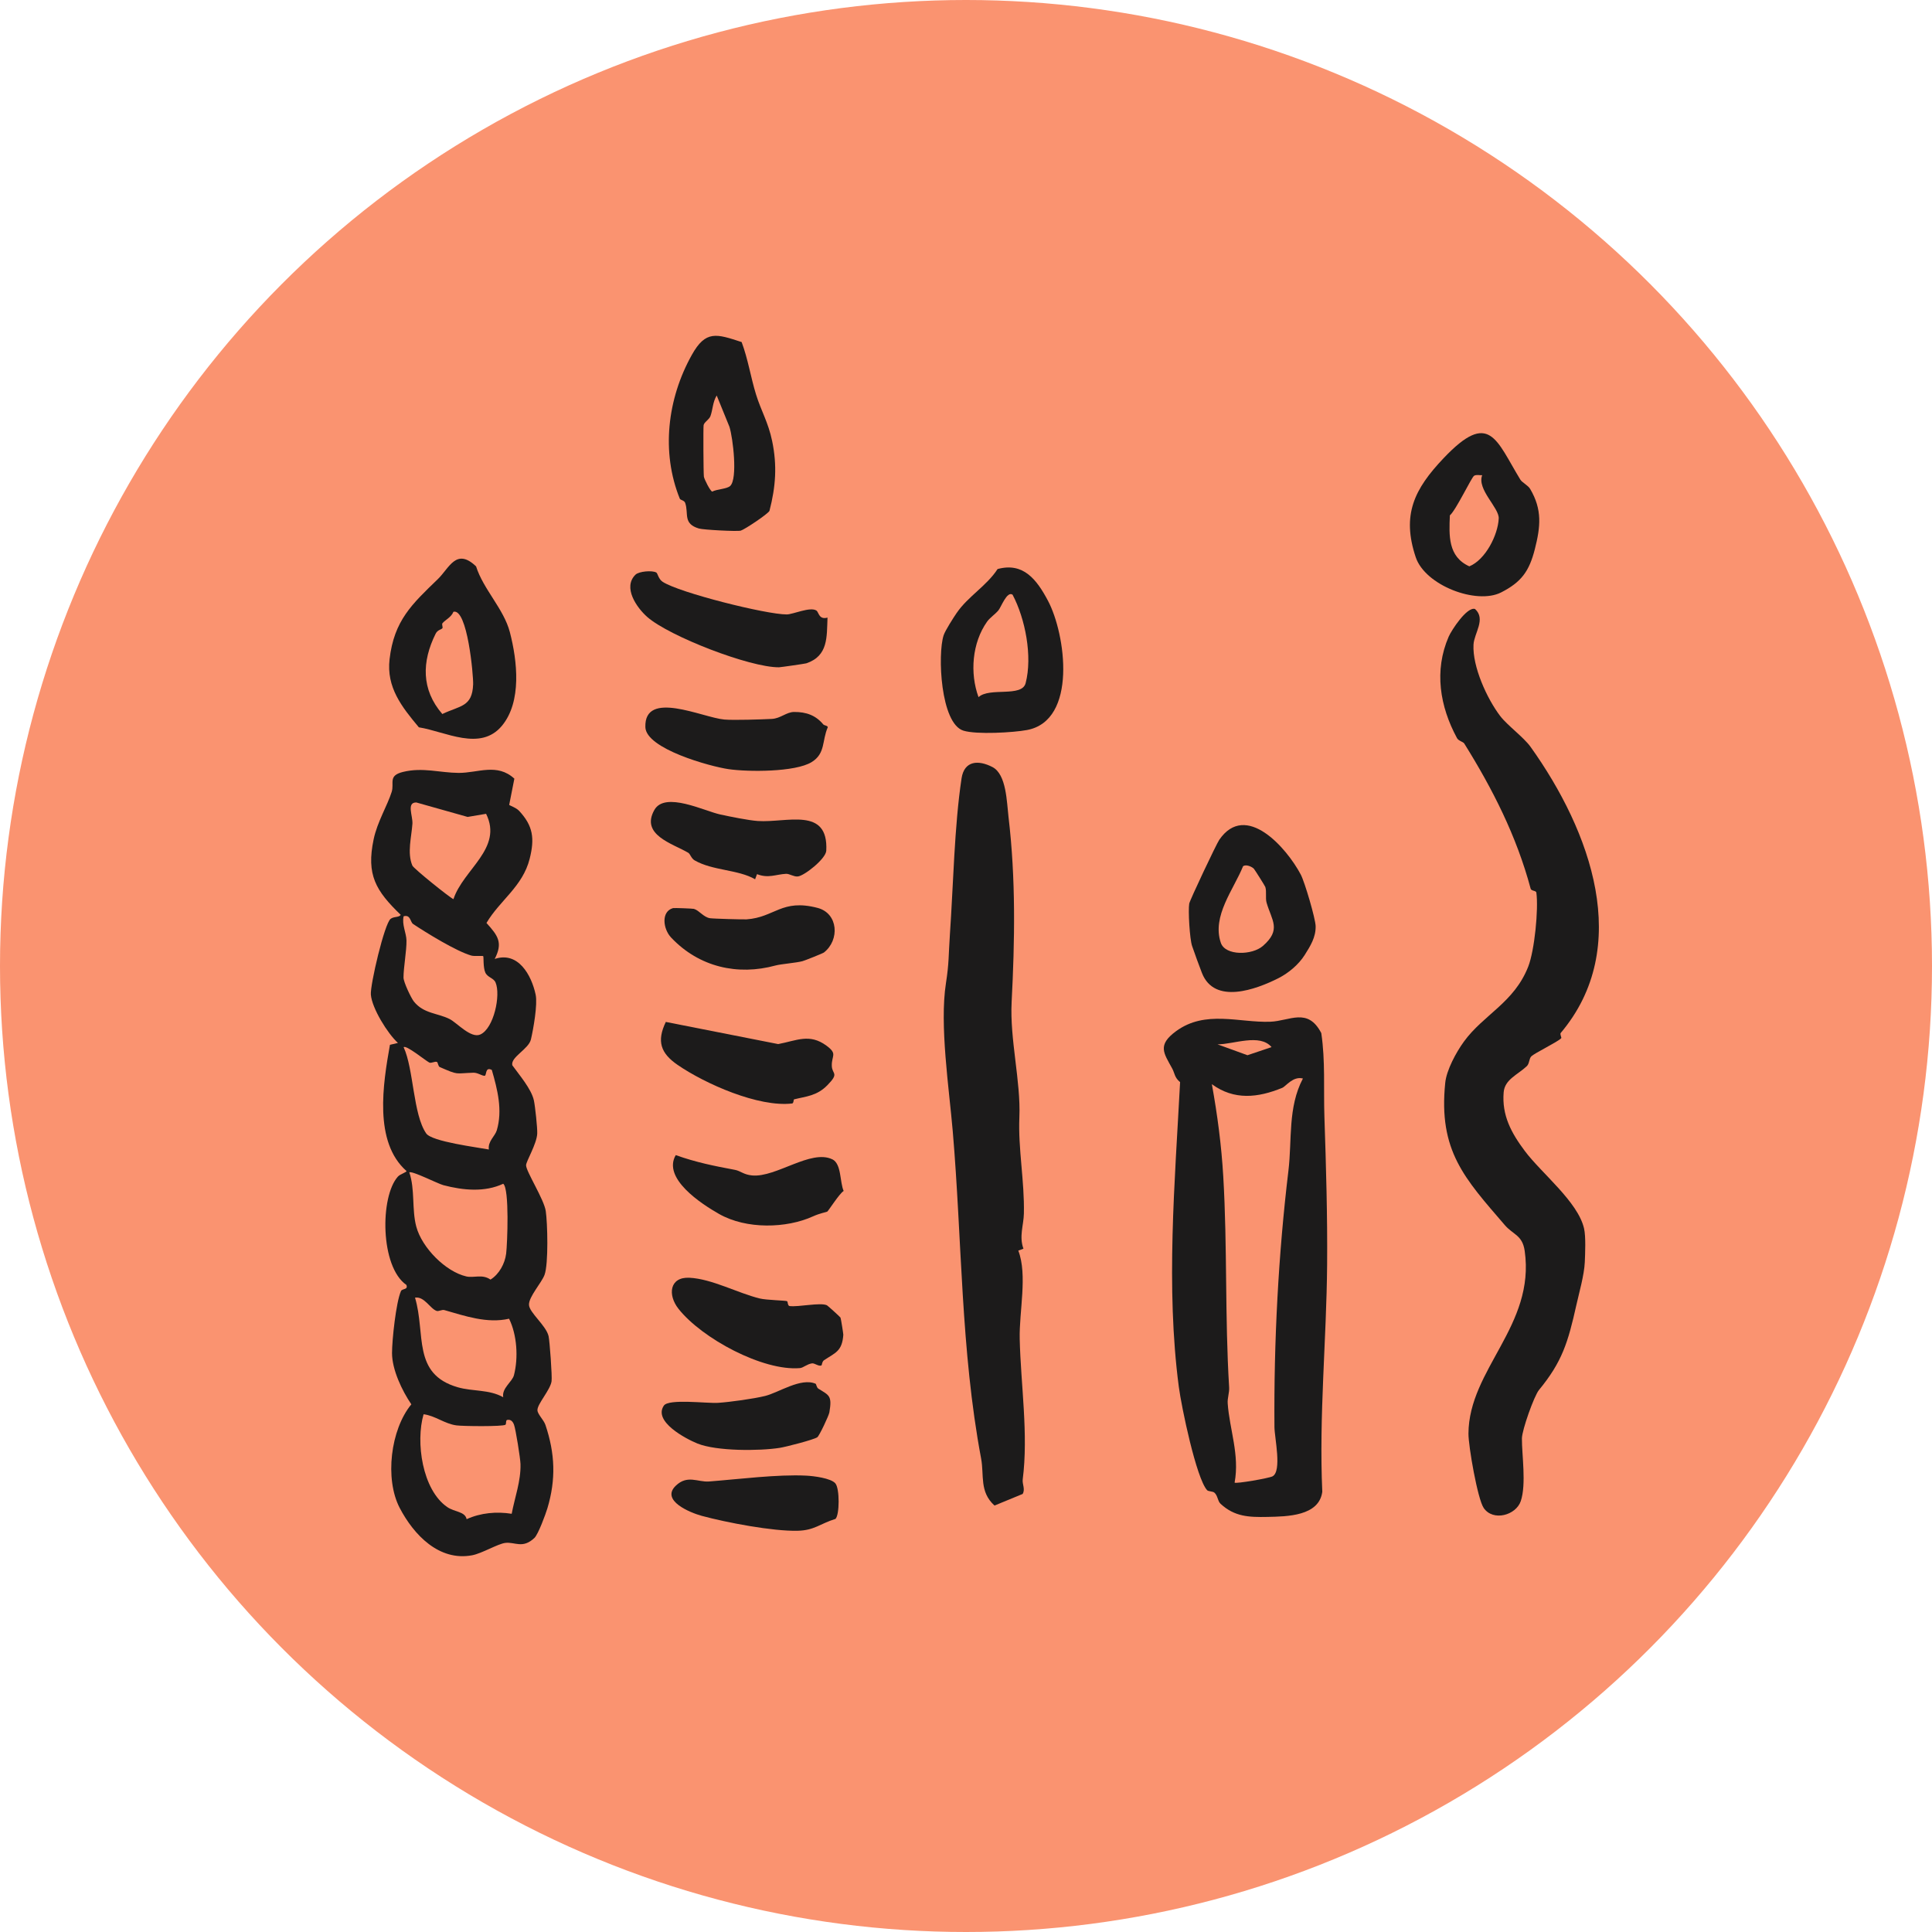
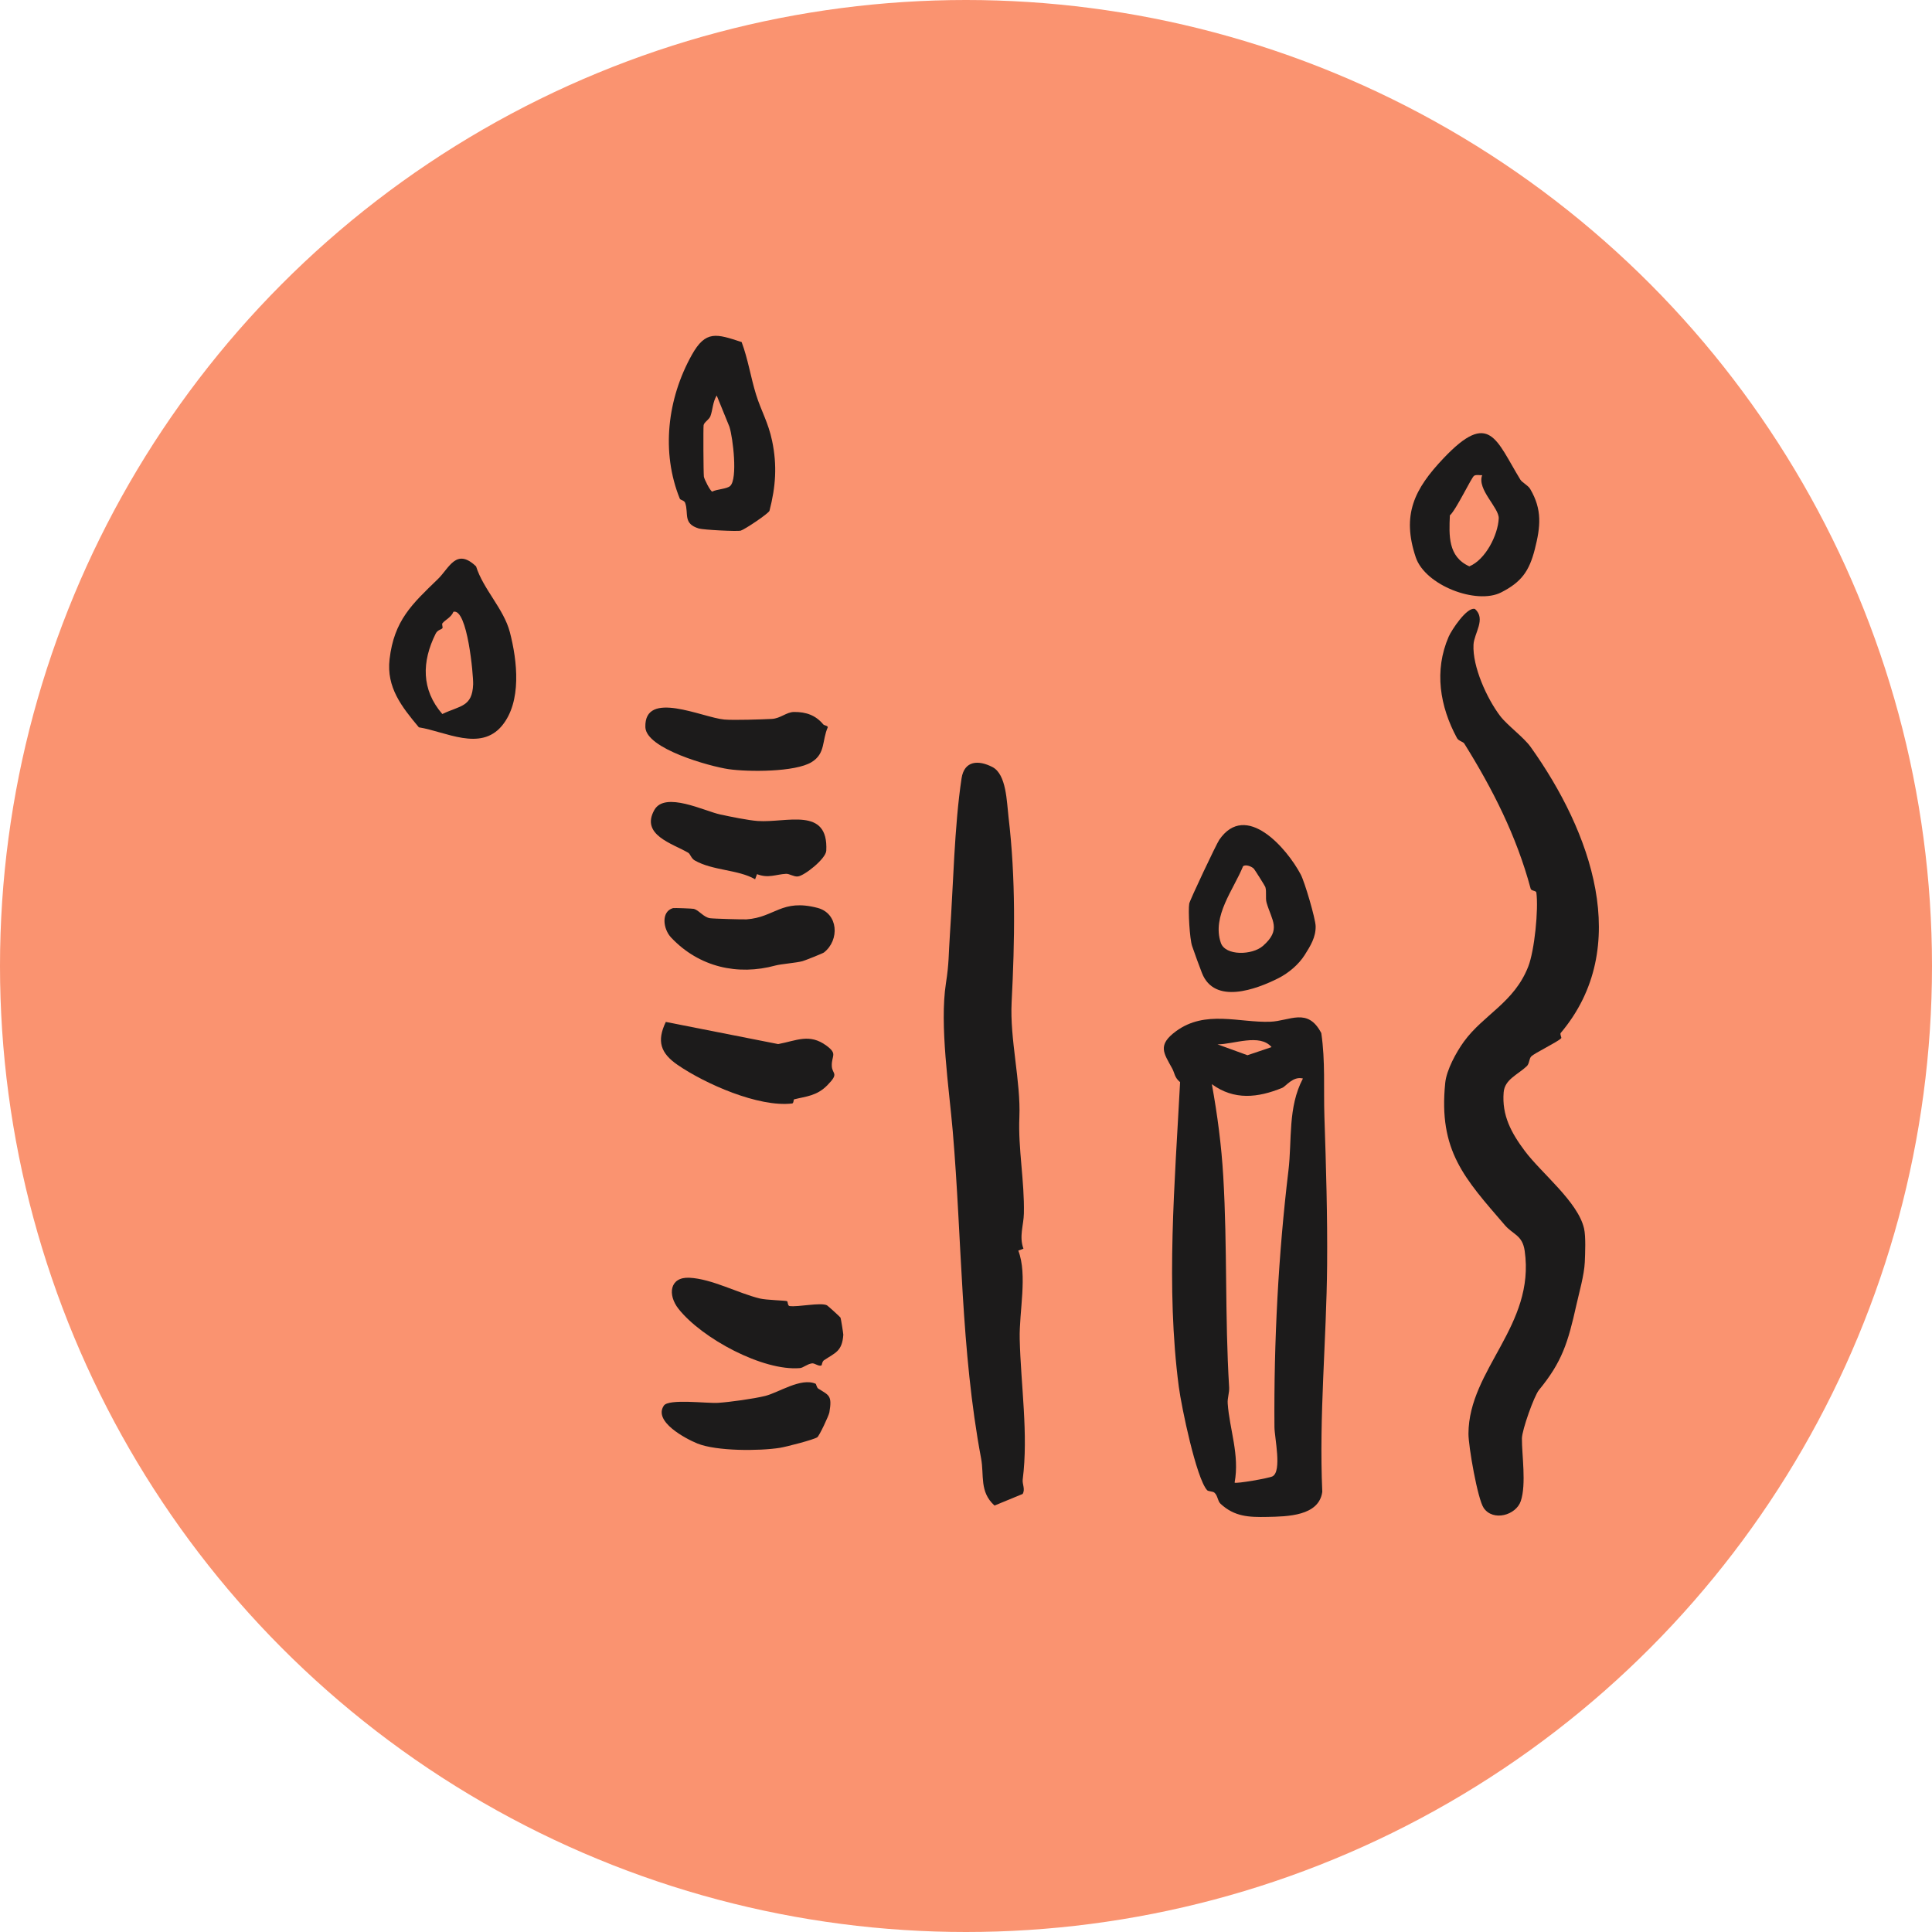
<svg xmlns="http://www.w3.org/2000/svg" viewBox="0 0 1143.1 1143.1" data-name="Layer 2" id="Layer_2">
  <defs>
    <style>
      .cls-1 {
        fill: #1c1b1b;
      }

      .cls-2 {
        fill: #fa9370;
      }
    </style>
  </defs>
  <g data-name="Capa 1" id="Capa_1">
    <g>
      <circle r="571.55" cy="571.55" cx="571.55" class="cls-2" />
      <g>
-         <path d="M301.27,476.23c.26.36,4.08,1.61,5.83,3.48,8.37,8.94,9.29,16.45,6.29,28.39-4.15,16.49-17.65,24.56-25.56,37.99,6.85,7.55,9.83,11.67,4.87,21.29,13.84-4.65,21.74,9.45,24.23,21.14,1.22,5.71-1.35,20.28-2.79,26.45-1.35,5.79-12.08,10.42-11.04,15.29,4.08,5.69,11.3,14,12.79,20.84.72,3.31,2.12,16.28,1.97,19.6-.28,6.15-6.61,16.44-6.6,18.75,0,3.66,10.59,20.08,11.64,27.05s1.69,31.28-.72,37.8c-1.72,4.65-9.34,12.95-9.2,17.67.14,4.69,10.13,12.21,11.6,18.6.64,2.75,2.19,23.94,1.76,26.69-.81,5.23-8.35,13.3-8.36,17.02-.01,2.42,3.71,5.73,4.75,8.83,5.69,16.94,6.27,32.19,1.15,49.28-1.08,3.6-5.44,15.44-7.69,17.56-6.98,6.58-11.48,2.23-17.23,2.93-4.43.54-13.82,6.24-19.65,7.33-19.52,3.65-34.5-12.07-42.83-28.05-8.92-17.12-5.43-46.33,6.9-61.27-5.48-8.04-11.42-20.45-11.43-30.32,0-7.77,2.35-29.95,5.27-36.64.74-1.69,4.4-.64,3.23-3.69-15.55-10.71-15.69-52.28-5.02-64.1,1.39-1.54,5.36-2.6,5.06-3.31-19.53-17.18-13.85-51.73-9.77-74.65l4.72-1.12c-6.11-5.55-15.37-20.5-16.01-28.57-.46-5.8,8.04-42.02,11.67-44.82,2-1.55,4.86-.72,6.02-2.37-14.87-14.33-20.45-23.73-16.05-44.7,2.16-10.31,8.09-19.85,10.68-28.06,1.65-5.23-2.31-9.61,6.65-11.81,11.77-2.89,21.93.51,32.97.57,11.41.06,22.71-6,32.96,3.4l-3.06,15.54ZM287.6,481.5l-10.92,1.85-30.36-8.56c-5.97-.05-2,7.93-2.31,12.64-.51,7.65-3.22,17.21-.03,24.7.77,1.8,22.08,18.92,24.31,19.88,5.8-17.67,29.47-30.02,19.31-50.51ZM244.36,546.63c-1.62-1.08-1.42-5.66-5.54-4.5-1.15,4.94,1.6,9.86,1.68,14.3.12,5.98-1.76,15.94-1.76,21.95,0,2.7,4.47,12.06,6.09,14.12,5.76,7.3,14.1,6.85,21.17,10.42,4.41,2.22,12.58,11.68,18.2,9.15,7.98-3.59,12.19-23.37,9-30.77-1.18-2.73-4.71-2.93-6.04-5.84-1.41-3.1-.91-9.38-1.26-9.73-.38-.38-5.12.22-7.16-.38-8.98-2.64-26.47-13.42-34.41-18.71ZM258.59,628.36c-1.26-.64-3.37.95-4.63.29-2.47-1.31-13.66-10.51-15.15-9.06,6,12.9,5.53,39.72,13.36,51.03,3.37,4.87,30.31,8.2,37.07,9.5-.7-4.83,3.65-7.87,4.68-11.32,3.56-11.88.4-24.25-2.93-35.75-4.16-2.14-2.94,3.45-4.28,3.47-1.63.02-4.09-1.91-6.63-1.83-11.2.37-8.47,1.59-19.88-3.34-.97-.42-1.11-2.72-1.61-2.98ZM297.72,700.39c-10.86,5.11-23.62,3.92-35.34.85-3.4-.89-18.66-8.72-20.2-7.57,3.46,10.13,1.39,21.87,4.12,32.08,3.34,12.49,17.32,26.64,29.6,29.47,4.48,1.04,9.39-1.56,14.31,1.87,5.11-3.15,8.53-9.44,9.27-15.4.69-5.58,2.03-38.54-1.75-41.3ZM297.73,826.68c-.92-5.35,5.34-9.08,6.36-13.02,2.66-10.27,1.84-23.84-2.89-33.42-13.02,2.99-26.13-1.65-38.31-5.11-1.34-.38-3.37.85-4.46.52-3.87-1.19-7.29-8.76-12.88-7.88,6.45,21.39-1.85,45.18,25.26,53.02,8.95,2.59,18.5,1.18,26.92,5.9ZM299.04,842.99c-1.8,1.13-25.05.88-28.93.37-7.1-.93-12.62-5.76-19.49-6.59-4.78,16.31-.84,44.72,14.03,54.93,4.34,2.98,10.49,2.54,11.44,7.15,8.33-3.79,17.77-4.61,26.66-3.19,1.81-9.64,5.5-19.42,5.21-29.44-.1-3.39-2.83-20.55-3.82-23.23-.65-1.77-1.81-3.24-3.87-2.9-1.26,0-.55,2.46-1.23,2.89Z" class="cls-1" />
        <path d="M887.64,423.68c4.14,5.43,13.88,12.52,17.96,18.23,35.61,49.83,60.69,118.47,17.82,169.27-.58.69.61,2.76.32,3.07-2.08,2.25-15.79,8.8-17.75,10.8-1.33,1.36-1.05,4.27-2.64,5.77-5.5,5.16-13.04,7.83-13.68,15.44-1.15,13.7,4.56,24.12,12.54,34.77,9.84,13.15,31.4,30.01,35.02,45.81,1.1,4.8.67,14.61.44,19.94-.33,7.6-3.38,18.14-4.98,25.34-4.97,22.31-8.47,33.68-22.12,50.28-2.93,3.57-10.07,23.78-10.1,28.64-.07,9.7,2.7,27.16-.68,37.12-2.84,8.36-16.33,12.16-21.91,4.09-3.62-5.23-9.08-36.61-9.04-44.02.19-38.12,39.63-63.88,33.27-108.15-1.35-9.36-6.81-9.48-11.76-15.23-23.75-27.62-39.36-43.85-35.25-84.19.77-7.59,6.47-18.07,11.02-24.34,11.63-16.03,29.69-23,38.09-44.42,3.72-9.48,6.15-33.96,4.8-43.82-.17-1.21-3-.87-3.37-2.27-8.37-31.23-22.49-58.94-39.28-85.89-.67-1.08-3.37-1.51-4.29-3.2-10.15-18.72-13.68-39.9-4.92-60.05,1.64-3.77,10.77-17.8,15.55-16.37,6.65,5.95-.51,14.35-.87,21.09-.69,12.98,7.94,31.95,15.82,42.3Z" class="cls-1" />
        <path d="M714.2,881.69c-6.39-7.04-15.16-49.16-16.74-61.18-7.74-58.94-2.36-120.69.76-180.26-3.38-2.75-3.12-5.21-4.67-8.06-4.95-9.08-8.97-13.79,2.24-22.04,17.38-12.77,37.41-4.96,55.74-5.62,11.62-.42,22.2-8.69,30.23,6.71,2.45,16.53,1.3,32.99,1.85,49.59.99,29.46,1.83,58.66,1.6,87.44-.37,45.12-4.86,89.25-2.86,134.36-1.91,14.42-20.74,14.63-32.52,14.88-10.95.23-19.47-.15-27.68-7.79-1.79-1.67-1.57-4.74-3.62-6.56-.99-.88-3.61-.67-4.33-1.47ZM752.35,619.55c-6.96-8.26-22.55-1.6-31.98-1.65l17.71,6.44,14.27-4.8ZM770.88,638.11c-5.83-1.53-10.07,4.64-12.2,5.52-14.41,5.91-28.47,7.49-41.66-2.16,3.3,18.27,5.66,36.11,6.75,54.64,2.47,41.86.91,82.99,3.47,124.71.2,3.23-1.08,6.32-.85,9.54,1.09,15.44,7.13,30.39,4.09,46.85.81.8,20.3-2.6,22.41-3.7,5.72-2.99,1.21-22.86,1.16-29.18-.39-50.28,2.31-102.19,8.27-151.65,2.2-18.25-.45-37.43,8.57-54.55Z" class="cls-1" />
        <path d="M605.54,738.81l-3.04,1.13c5.54,14.49.45,35.98.83,52.27.62,27.04,5.21,56.42,1.78,83.11-.36,2.84,1.62,5.75-.04,8.6l-16.65,6.86c-9.02-8.14-6.06-17.85-7.93-27.82-12.09-64.5-11.23-128.63-16.78-193.67-2.17-25.36-7.88-62.82-4.03-87.55,1.89-12.14,1.5-16.48,2.34-28.76,2.01-29.08,2.63-64.17,6.9-92.44,1.6-10.59,10.01-10.99,18.28-6.7,8.3,4.3,8.45,20.67,9.49,29.41,4.38,36.87,3.73,73.45,1.86,109.64-1.14,22.1,5.49,47.03,4.58,68.18-.8,18.51,3.08,37.76,2.67,56.92-.15,7-2.92,13.52-.26,20.82Z" class="cls-1" />
        <path d="M438.8,202.39c3.79,10.1,5.37,20.82,8.53,31.04,3,9.7,7.21,16.38,9.52,27.49,3.02,14.52,2.12,27-1.57,41.29-.64,1.72-14.75,11.13-17.01,11.75-2.14.58-22.14-.47-24.76-1.26-9.63-2.89-5.89-8.82-8.11-15.14-.57-1.61-2.83-1.62-3.19-2.52-11.1-27.48-7.41-59.01,7.1-85.02,8.25-14.79,14.61-12.5,29.49-7.63ZM432.06,287.49c4.47-4.28,1.64-28.29-.47-34.97l-7.54-18.52c-2.38,3.89-2.29,8.29-3.69,12.17-.77,2.12-3.79,3.63-4.06,5.42-.24,1.54-.11,28.11.16,30.4.16,1.41,3.77,8.64,4.95,8.87,2.76-1.48,8.71-1.5,10.66-3.37Z" class="cls-1" />
        <path d="M247.83,430.33c-10.19-12.18-19.27-23.67-17.33-40.32,2.67-22.94,13.29-32.59,28.56-47.37,6.79-6.57,10.86-18.75,22.62-7.53,4.28,13.59,16.4,25.13,19.99,38.93,4.43,17.03,7.13,41.12-4.68,55.36-12.77,15.4-33.45,3.41-49.16.93ZM261.77,371.67c-.51.8-2.85.92-4.02,3.28-8.2,16.51-8.58,33.02,3.95,47.51,10.6-5.06,17.73-4.11,18.24-17.55.2-5.24-3.39-45.14-11.66-42.94-1.28,3.28-4.84,4.76-6.49,6.78-.54.66.37,2.31-.03,2.93Z" class="cls-1" />
        <path d="M899.57,283.83c1,1.63,4.52,3.32,5.79,5.48,7.2,12.22,6.14,22.29,2.75,35.62-3.31,13.01-7.93,19.47-19.95,25.59-14.55,7.4-44.94-4.16-50.51-20.81-8.39-25.07-.95-40.28,16.55-58.69,27.18-28.6,30.96-10.74,45.37,12.81ZM876.96,281.16c-1.54.12-3.34-.5-4.78.33-1.52.88-10.62,20.2-14.34,23.44-.5,11.78-1.2,24.46,11.53,30.16,9.63-4,16.91-18.59,17.38-28.32.3-6.39-12.98-17.11-9.8-25.6Z" class="cls-1" />
        <path d="M771.92,565.07c-3.45,5.48-9.4,10.62-15.67,13.77-13.08,6.57-37.65,15.71-45.08-3.11-1.74-4.42-4.24-11.38-5.85-16.03-1.41-4.07-2.41-20.98-1.69-25.07.36-2.07,16.05-35.26,17.79-37.78,15.75-22.85,39.92,4.92,48.18,20.55,2.38,4.5,8.73,26.15,8.82,30.58.14,6.59-3.13,11.74-6.49,17.08ZM741.82,513.96c-1.29-1.28-4.63-2.68-6.34-1.45-5.47,13.67-18.58,29.5-13.15,45.34,2.66,7.77,18.53,7.38,24.88,1.84,11.11-9.69,5.23-15.08,2.2-25.55-.83-2.85.13-6.44-.76-9.34-.19-.61-6.36-10.39-6.81-10.84Z" class="cls-1" />
-         <path d="M566.1,362.58c6.6-9.66,17.7-15.96,24.13-25.89,15.27-4.19,23.2,6.29,29.79,18.69,10.56,19.87,17.58,70.93-12.37,76.55-8.06,1.51-29.85,2.79-37.63.37-13.58-4.22-15.37-45.28-11.7-56.43.92-2.79,5.82-10.45,7.77-13.3ZM599.11,351.87c-3.31-2.36-6.74,7.29-8.38,9.26-2,2.39-5.06,4.34-6.74,6.73-8.84,12.53-10.24,30.37-5.03,44.62,6.46-6.02,25.63.26,27.87-8.27,4.14-15.81-.19-38.13-7.72-52.34Z" class="cls-1" />
-         <path d="M388.33,338.75c.79.47,1.26,3.86,3.73,5.48,9.83,6.45,61.35,19.36,73.45,19.31,3.64-.01,13.83-4.69,17.5-2.32,1.51.97,1.44,5.62,6.6,4.2-.47,11.42.51,22.64-12.52,27.04-.78.26-15.31,2.34-16.19,2.35-17.19.16-64.89-18.34-77.89-29.73-6.29-5.52-14.68-17.53-7.03-25.05,2.09-2.06,10.02-2.66,12.34-1.28Z" class="cls-1" />
+         <path d="M388.33,338.75Z" class="cls-1" />
        <path d="M465.68,769.87c.54.34.3,2.7,1.48,2.87,5.05.72,18.35-2.3,22.12-.44.49.24,7.75,6.81,8.01,7.28s1.7,9.63,1.67,10.15c-.68,9.82-4.72,10.61-11.39,15.05-1.22.81-1.25,2.97-1.55,3.1-1.67.73-4.02-1.47-5.63-1.22-2.99.46-5.11,2.62-7.08,2.79-21.84,1.91-58.06-17.55-71.89-35.1-6.47-8.2-5.3-18.9,6.45-18.35,13.28.62,28.73,9.12,41.71,12.28,3.97.97,15.42,1.16,16.11,1.59Z" class="cls-1" />
        <path d="M488.97,618.67c6.78,4.98,2.98,5.78,3.18,11.96.16,5.15,4.64,4.07-2.64,11.48-6.26,6.37-12.61,6.56-19.7,8.35-.32.08-.19,2.32-1.12,2.43-19.85,2.35-51.38-11.57-67.79-22.84-10.06-6.91-12.44-14.03-6.96-25.41l66.49,13.11c10.96-2.06,18.52-6.45,28.54.92Z" class="cls-1" />
        <path d="M447.91,517.2l-1.14,3.03c-10.14-5.84-25.07-5.02-35.79-11.18-2-1.15-2.56-3.79-3.79-4.51-9.24-5.44-28.42-10.54-20-25.36,6.29-11.07,29.58.69,38.94,2.72,5.82,1.26,16.65,3.47,22.23,3.86,17.02,1.17,41.89-8.69,40.52,17.58-.25,4.77-13,14.9-16.89,15.24-2.38.21-4.95-1.67-6.9-1.57-6.04.31-10.51,2.83-17.19.19Z" class="cls-1" />
        <path d="M487.1,428.6c.57.69,2.66.69,2.67,1.7-3.51,7.99-1.27,15.51-9.55,20.61-9.7,5.97-37.52,5.86-49.15,4.17-11-1.6-48.83-12.04-49.23-24.84-.71-22.39,33.85-5.66,46.67-4.52,5.56.5,22.31-.06,28.11-.36,5.24-.27,8.67-4.08,13.19-4.11,7.24-.05,12.82,1.98,17.3,7.36Z" class="cls-1" />
-         <path d="M492.42,685.9c5.52,2.65,4.38,13.33,6.74,18.75-2.55,1.54-9.05,11.86-9.73,12.25-.42.24-4.43.97-8.33,2.75-15.83,7.21-39.49,7.77-55.61-1.37-10.7-6.07-33.66-21.1-25.68-34.84,12.13,4.3,22.49,6.38,34.97,8.71,3.51.66,5.1,2.85,10.28,3.32,14.13,1.29,34.67-15.64,47.35-9.56Z" class="cls-1" />
        <path d="M487.55,563.53c-.69.54-11.17,4.72-12.71,5.15-3.55,1-12.73,1.68-16.03,2.58-22.27,6.08-45.15,1-61.71-16.52-4.84-5.12-6.06-15.41,1.1-17.44.59-.17,11.64.24,12.36.45,3.18.94,5.64,4.89,9.47,5.52,1.78.3,19.87.81,21.71.68,16.73-1.19,20.74-12.31,41.95-6.79,12.37,3.22,13.19,19.03,3.84,26.37Z" class="cls-1" />
        <path d="M482.56,818.71c.43.19.56,2.23,1.63,2.91,6.36,3.99,8.23,4.01,6.53,14.01-.33,1.96-5.91,13.83-7.14,14.73-1.98,1.45-18.52,5.7-22.13,6.27-12.02,1.92-37.5,2.05-48.86-2.57-6.78-2.76-26.26-12.97-19.8-22.41,2.87-4.19,25.46-1.21,32.05-1.63,7.01-.45,21.19-2.42,27.91-4.09,7.98-1.98,21.1-10.98,29.8-7.22Z" class="cls-1" />
-         <path d="M494.27,877.69c2.6,3.07,2.5,18.59.07,20.99-9.21,2.85-12.42,6.78-22.4,7.02-14.67.37-41.89-4.81-56.69-8.81-6.8-1.84-24.54-9.04-15.43-17.82,6.93-6.68,13.03-2.02,19.71-2.53,17.28-1.31,40.51-4.32,57.52-3.45,4.27.22,14.57,1.45,17.23,4.59Z" class="cls-1" />
      </g>
    </g>
  </g>
</svg>